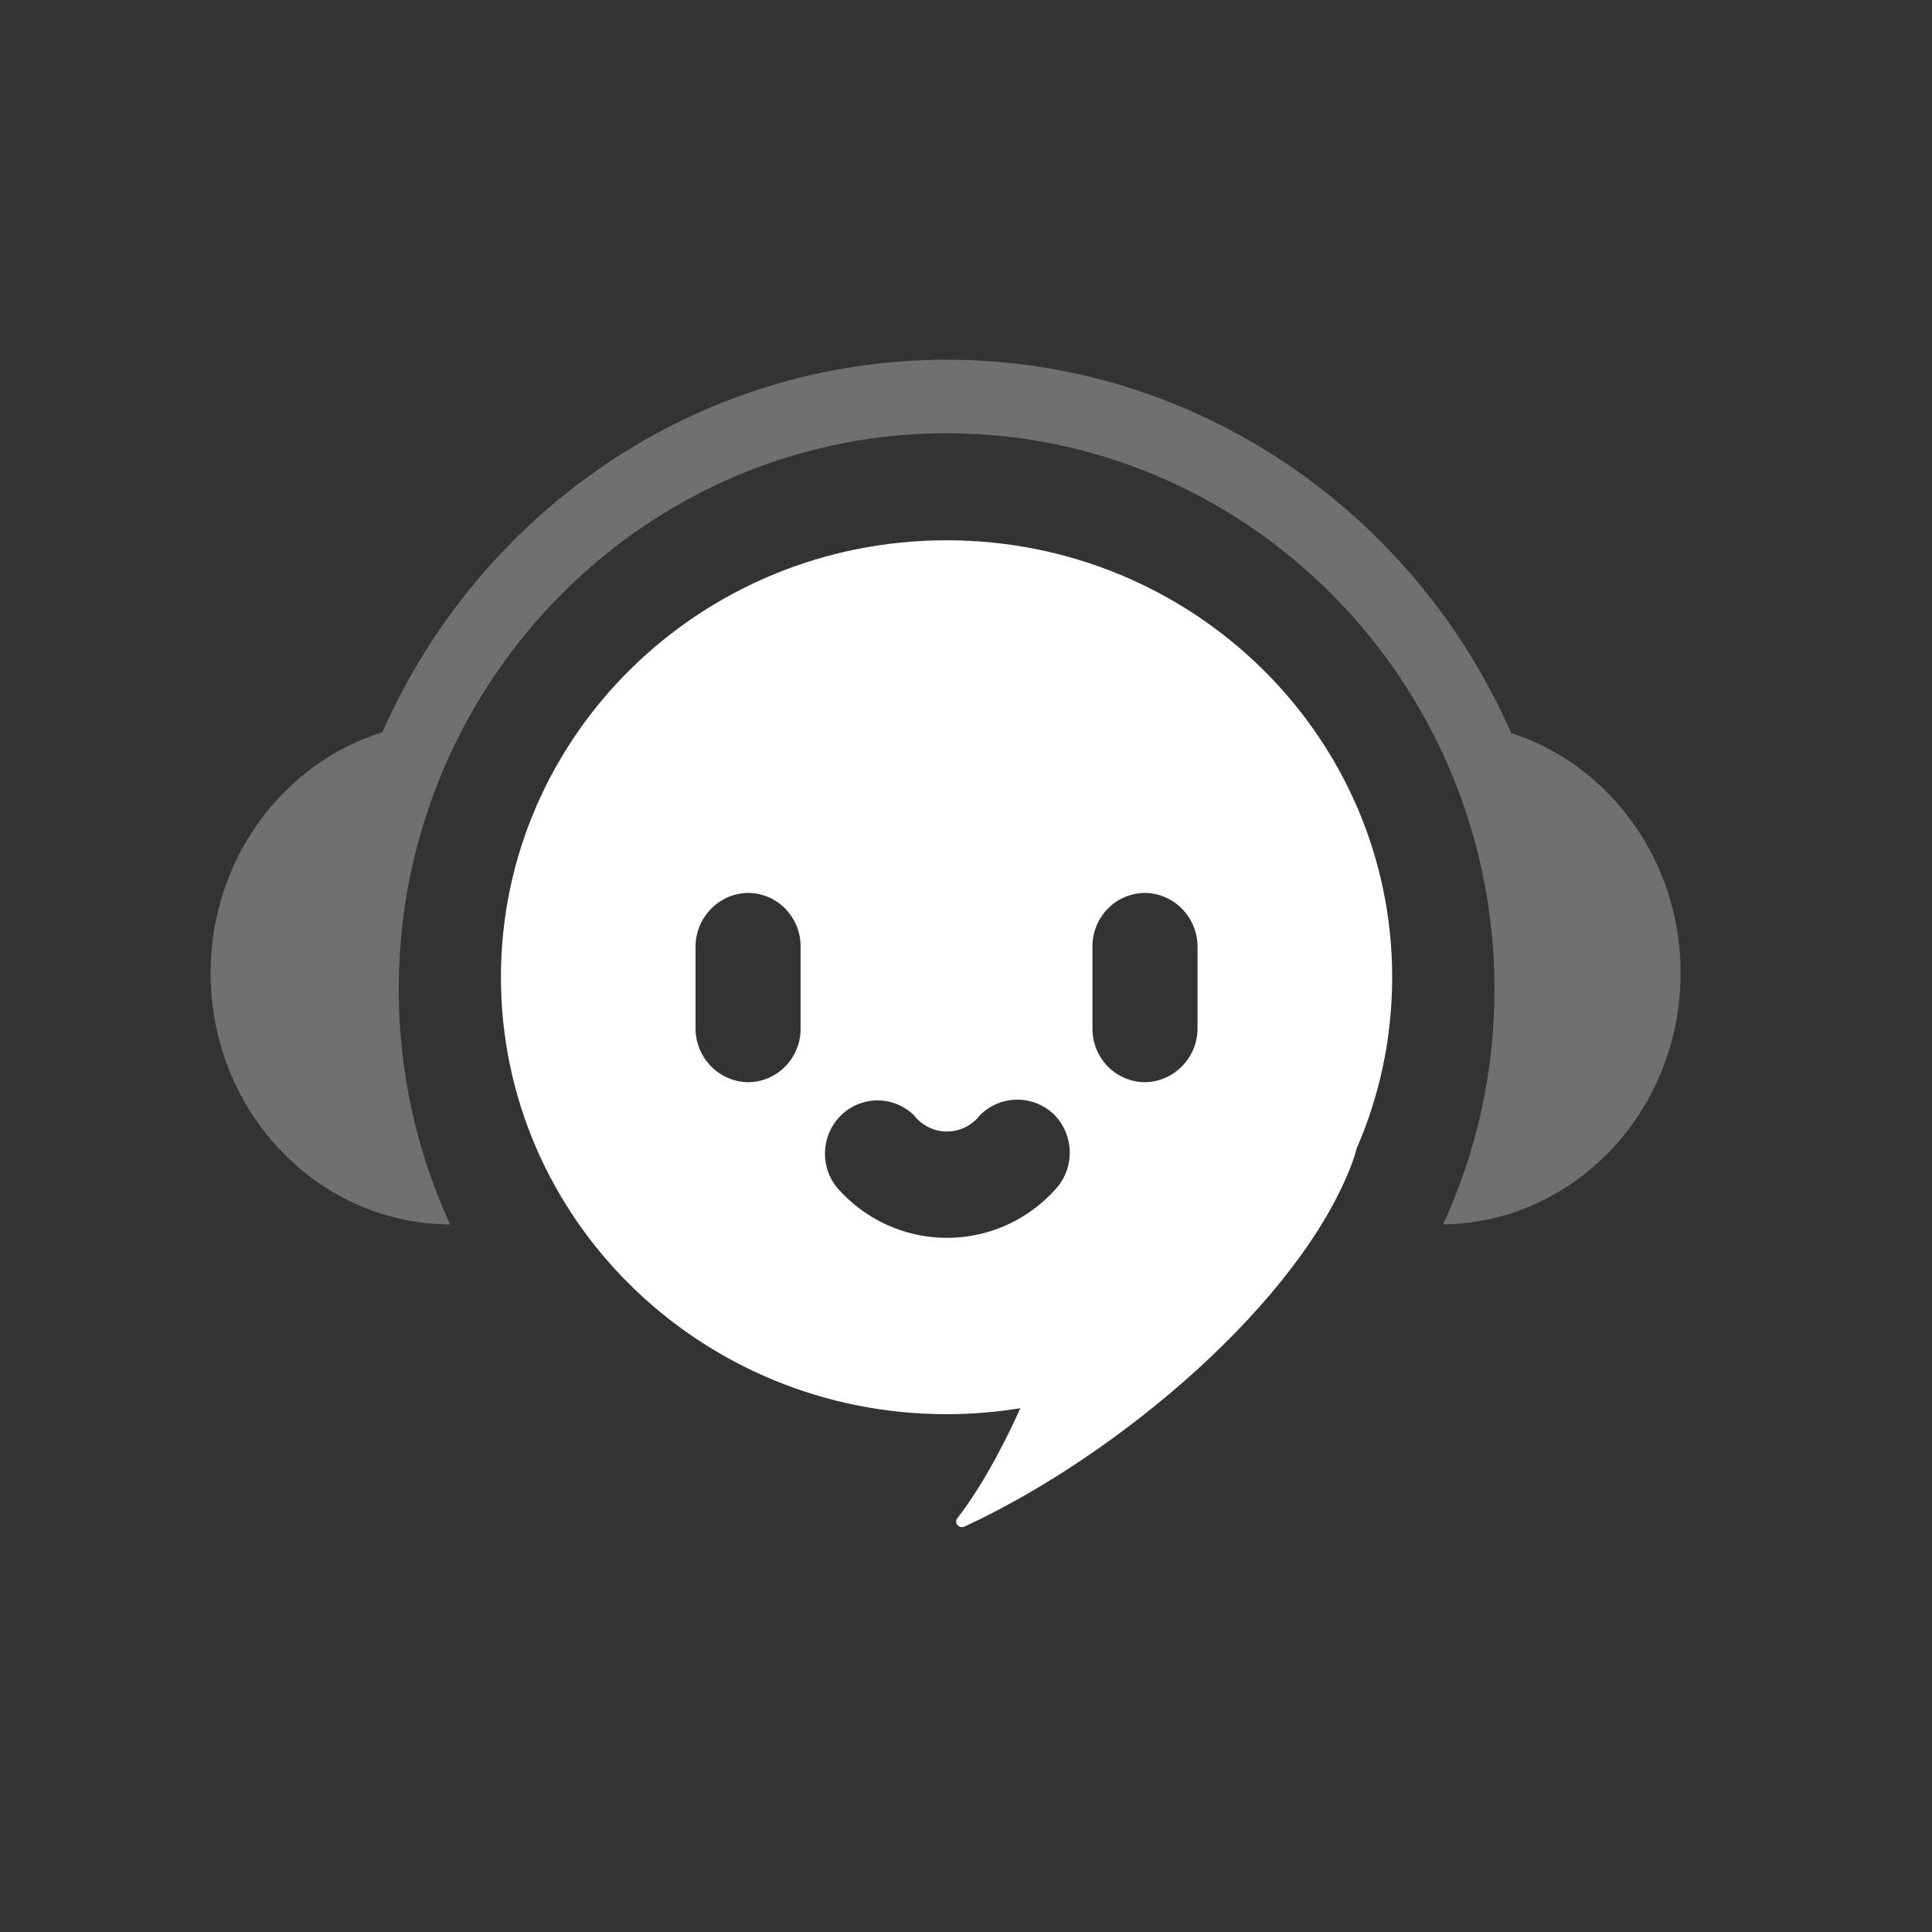
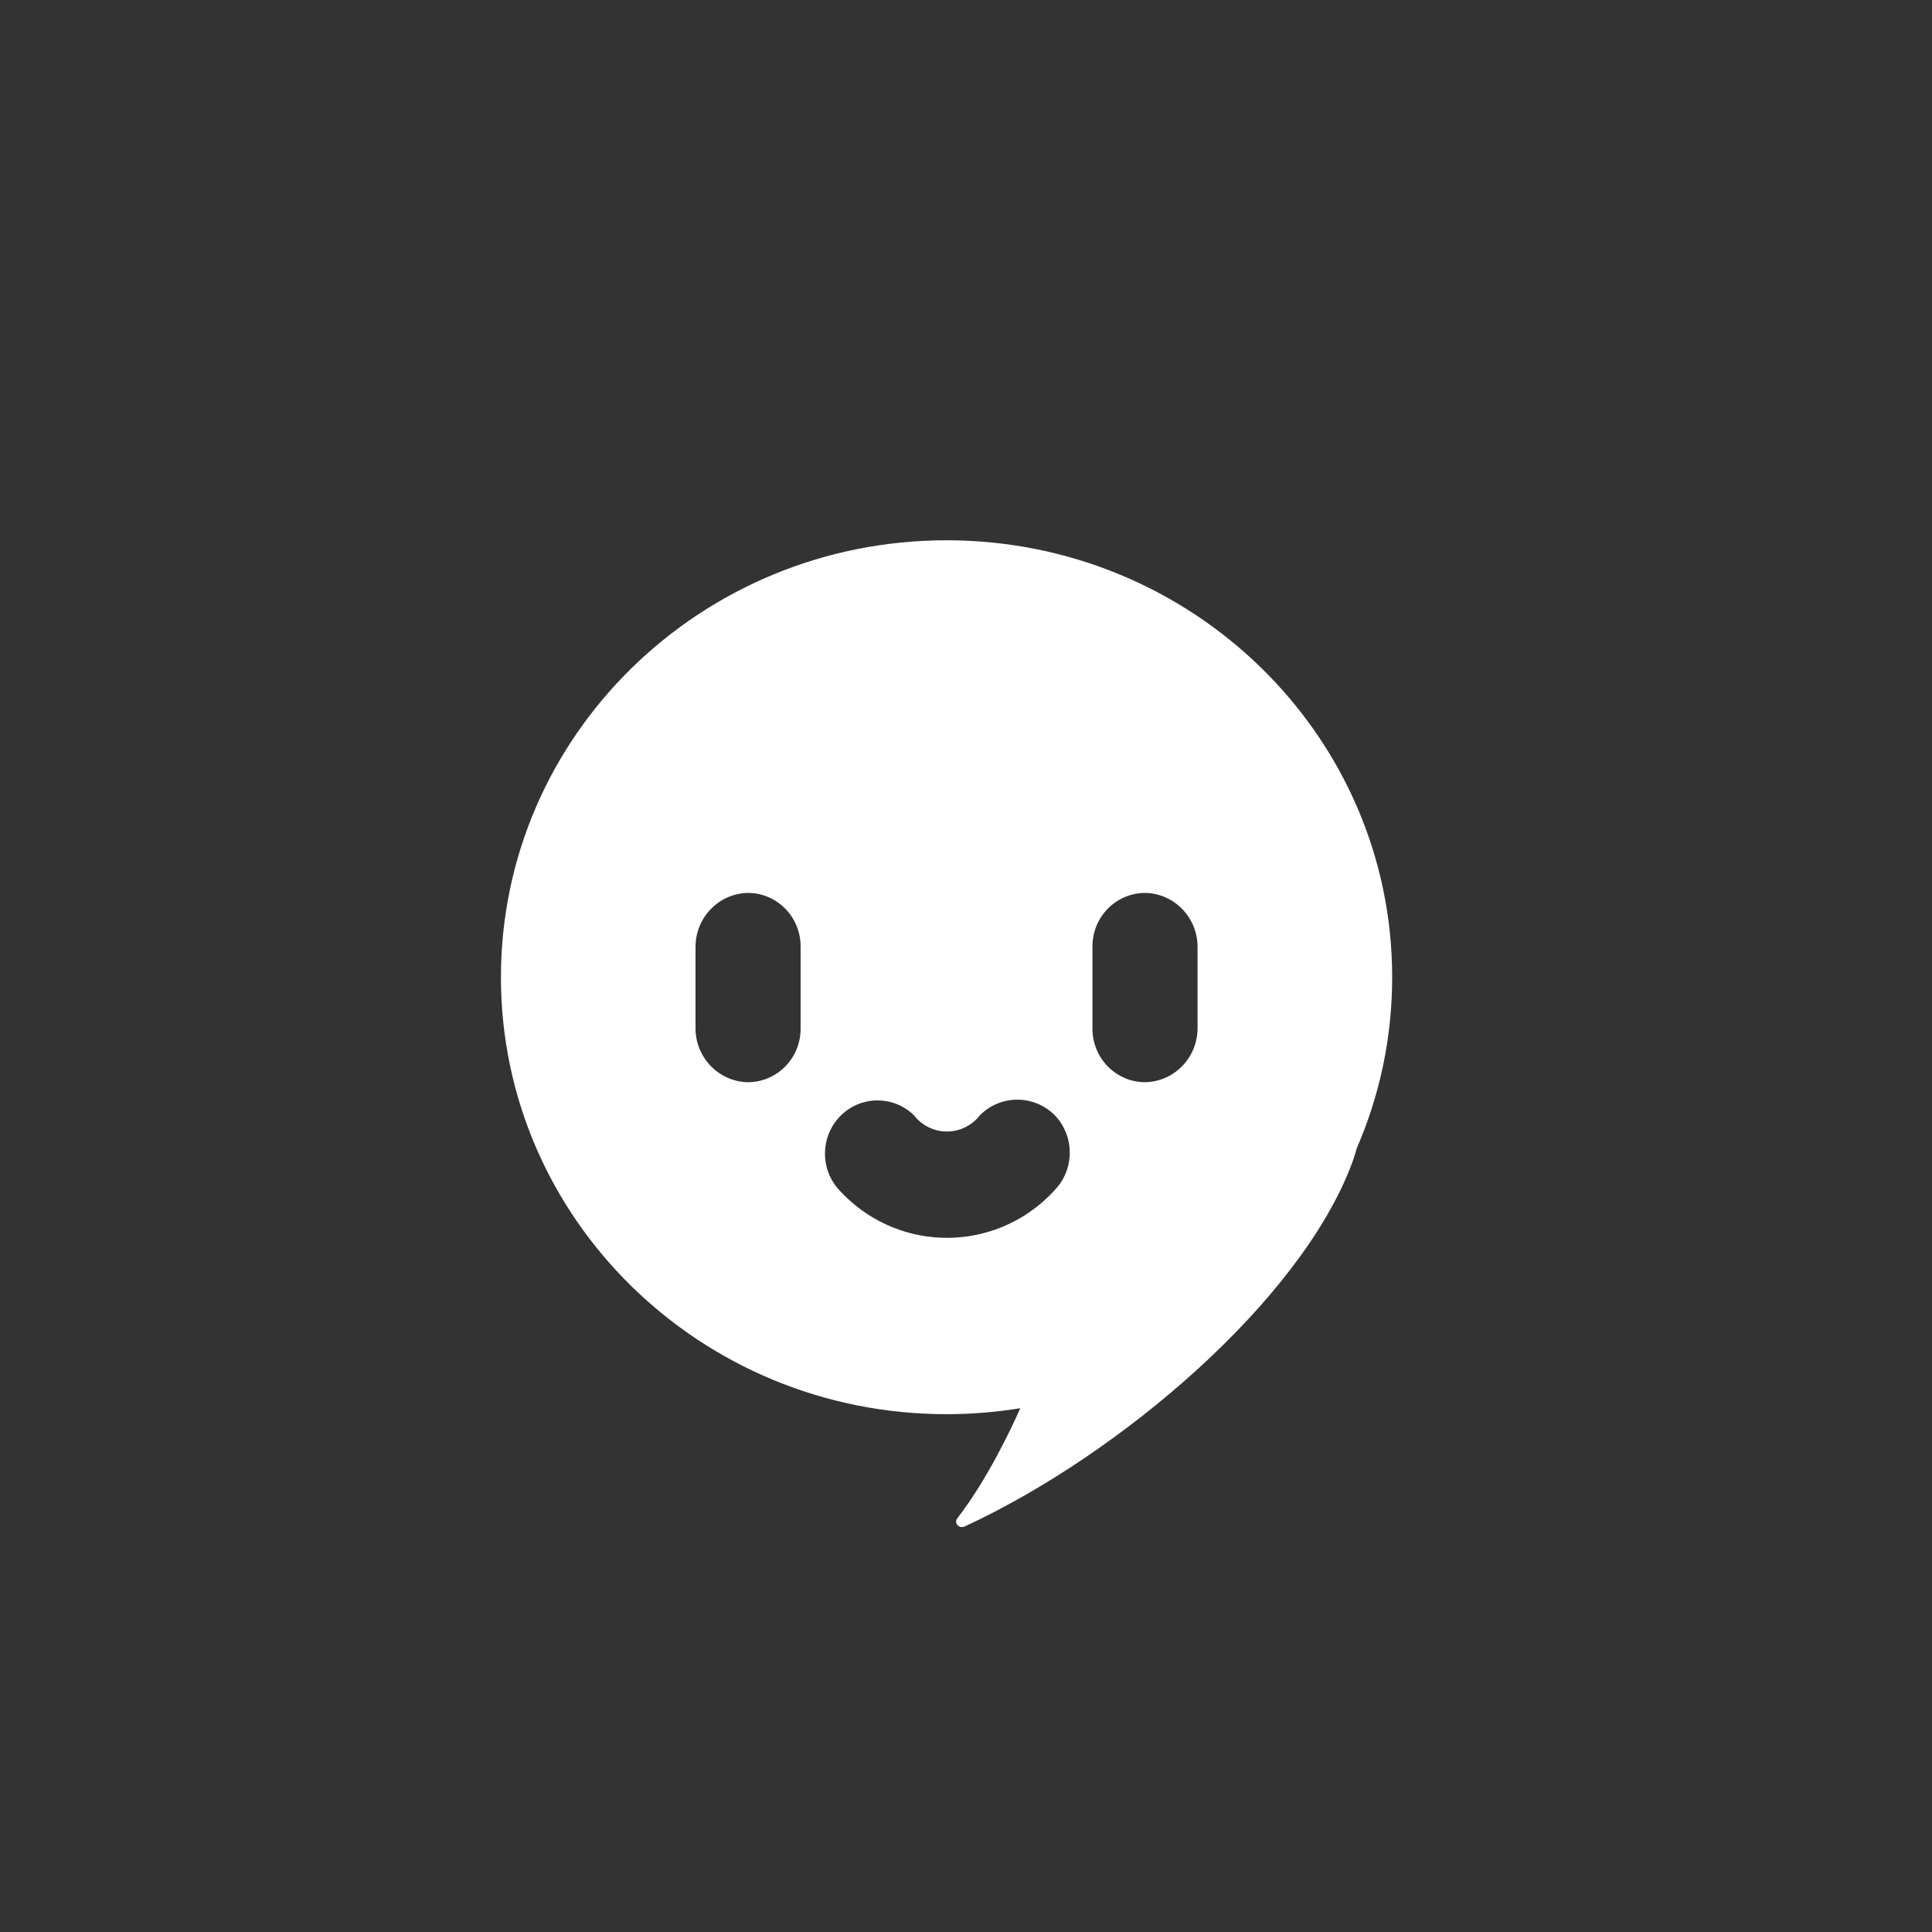
<svg xmlns="http://www.w3.org/2000/svg" width="46" height="46" viewBox="0 0 46 46" fill="none">
  <rect x="0" y="0" width="46" height="46" fill="#333333" stroke="none" />
  <path d="M22.537 12.864C16.677 12.864 11.927 17.522 11.927 23.268C11.927 29.013 16.677 33.671 22.537 33.671C23.135 33.671 23.721 33.621 24.293 33.529C24.073 34.024 23.504 35.229 22.796 36.147C22.704 36.266 22.835 36.406 22.971 36.344C26.708 34.611 30.946 30.963 32.174 27.739C32.231 27.589 32.273 27.458 32.301 27.345C32.846 26.093 33.147 24.715 33.147 23.268C33.147 17.522 28.396 12.864 22.537 12.864ZM19.062 24.499C19.06 25.198 18.501 25.764 17.811 25.767H17.801C17.1 25.75 16.544 25.162 16.56 24.451C16.561 23.982 16.561 23.044 16.56 22.576V22.566C16.549 21.855 17.11 21.271 17.811 21.26C18.501 21.263 19.059 21.828 19.062 22.528V24.499ZM25.115 28.333C25.052 28.403 24.986 28.47 24.917 28.534C23.498 29.86 21.288 29.77 19.979 28.333C19.525 27.841 19.53 27.075 19.991 26.59C20.469 26.085 21.261 26.069 21.76 26.553C21.81 26.618 21.868 26.678 21.933 26.728C22.368 27.071 22.995 26.992 23.334 26.551C23.823 26.064 24.606 26.059 25.101 26.541C25.588 27.034 25.594 27.832 25.115 28.333ZM28.513 24.451V24.46C28.524 25.171 27.964 25.756 27.262 25.767C26.572 25.764 26.014 25.198 26.011 24.499V22.528C26.014 21.828 26.572 21.263 27.262 21.26H27.273C27.974 21.276 28.529 21.866 28.513 22.576C28.512 23.044 28.513 23.982 28.513 24.451Z" fill="white" />
-   <path opacity="0.3" d="M35.981 17.453C33.682 12.22 28.521 8.565 22.538 8.565C16.555 8.565 11.407 12.212 9.104 17.435C6.739 18.169 5.014 20.46 5.014 23.17C5.014 25.741 6.565 27.933 8.742 28.779C9.358 29.019 10.023 29.151 10.718 29.153C9.933 27.452 9.494 25.555 9.494 23.556C9.494 21.254 10.076 19.087 11.098 17.2C13.318 13.1 17.614 10.316 22.538 10.316C27.462 10.316 31.756 13.099 33.977 17.197C35 19.085 35.583 21.253 35.583 23.556C35.583 25.555 35.144 27.452 34.359 29.152C35.058 29.145 35.727 29.005 36.344 28.756C38.49 27.895 40.014 25.719 40.014 23.17C40.014 20.481 38.317 18.206 35.981 17.453Z" fill="white" />
</svg>